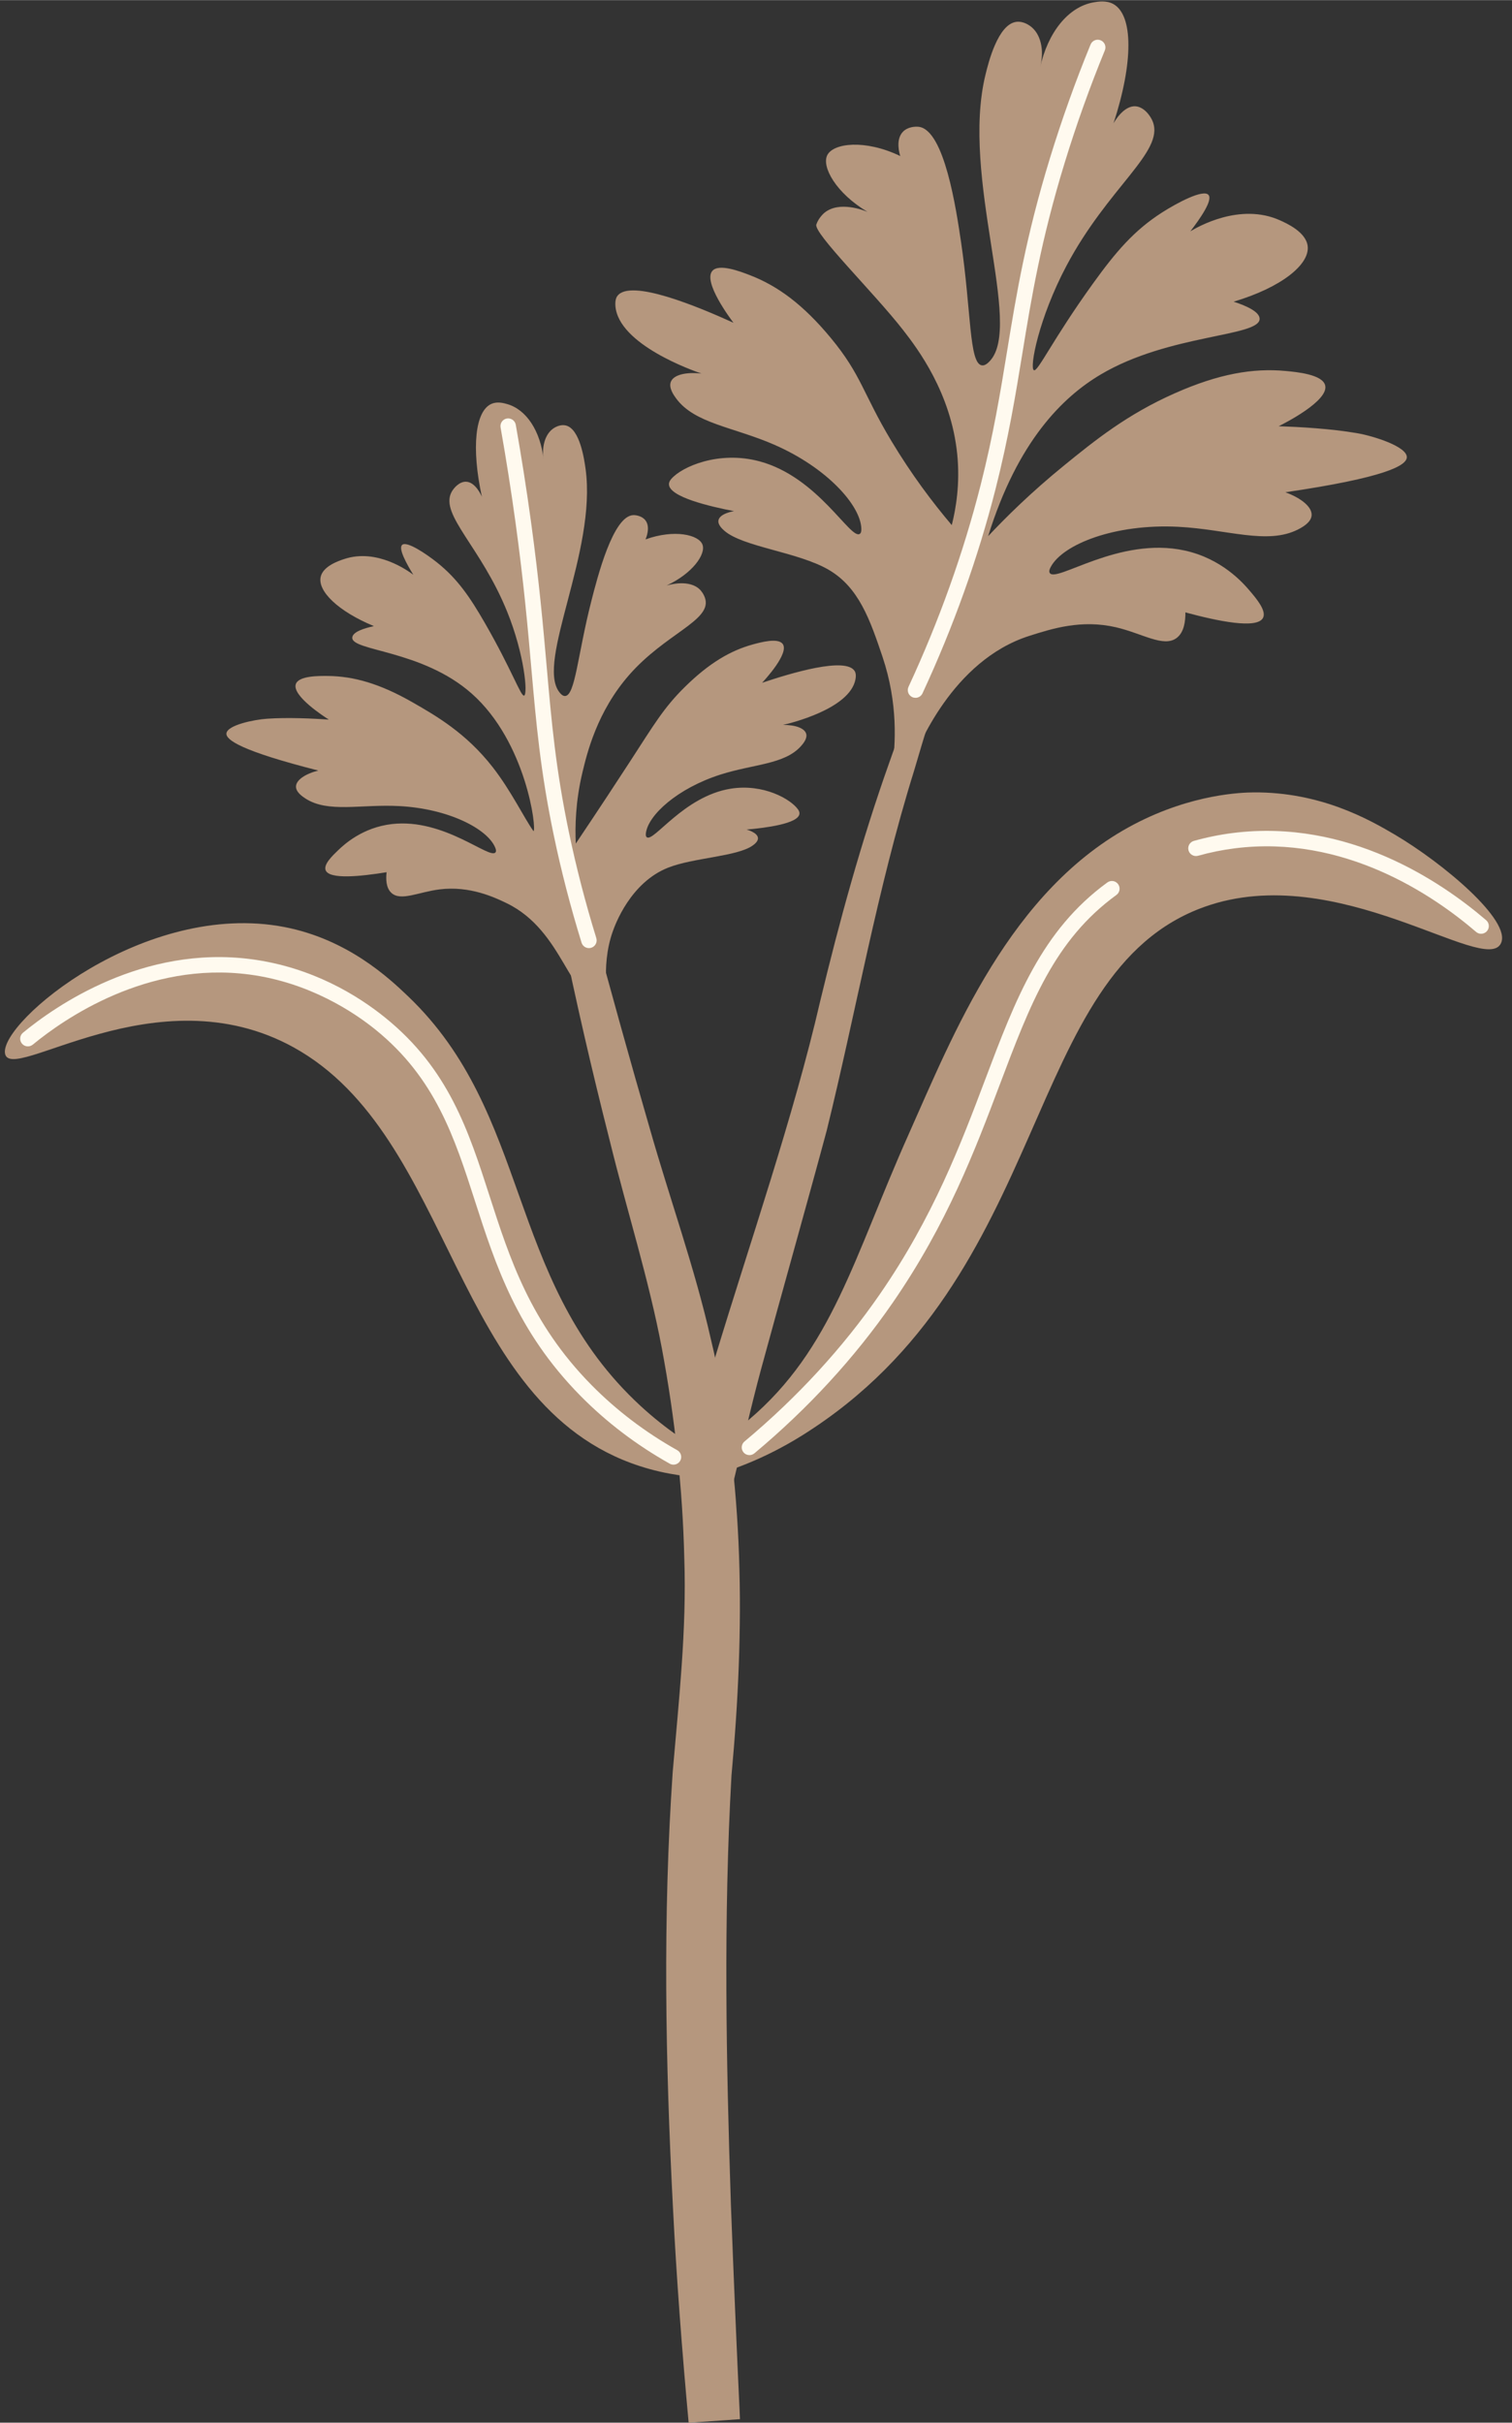
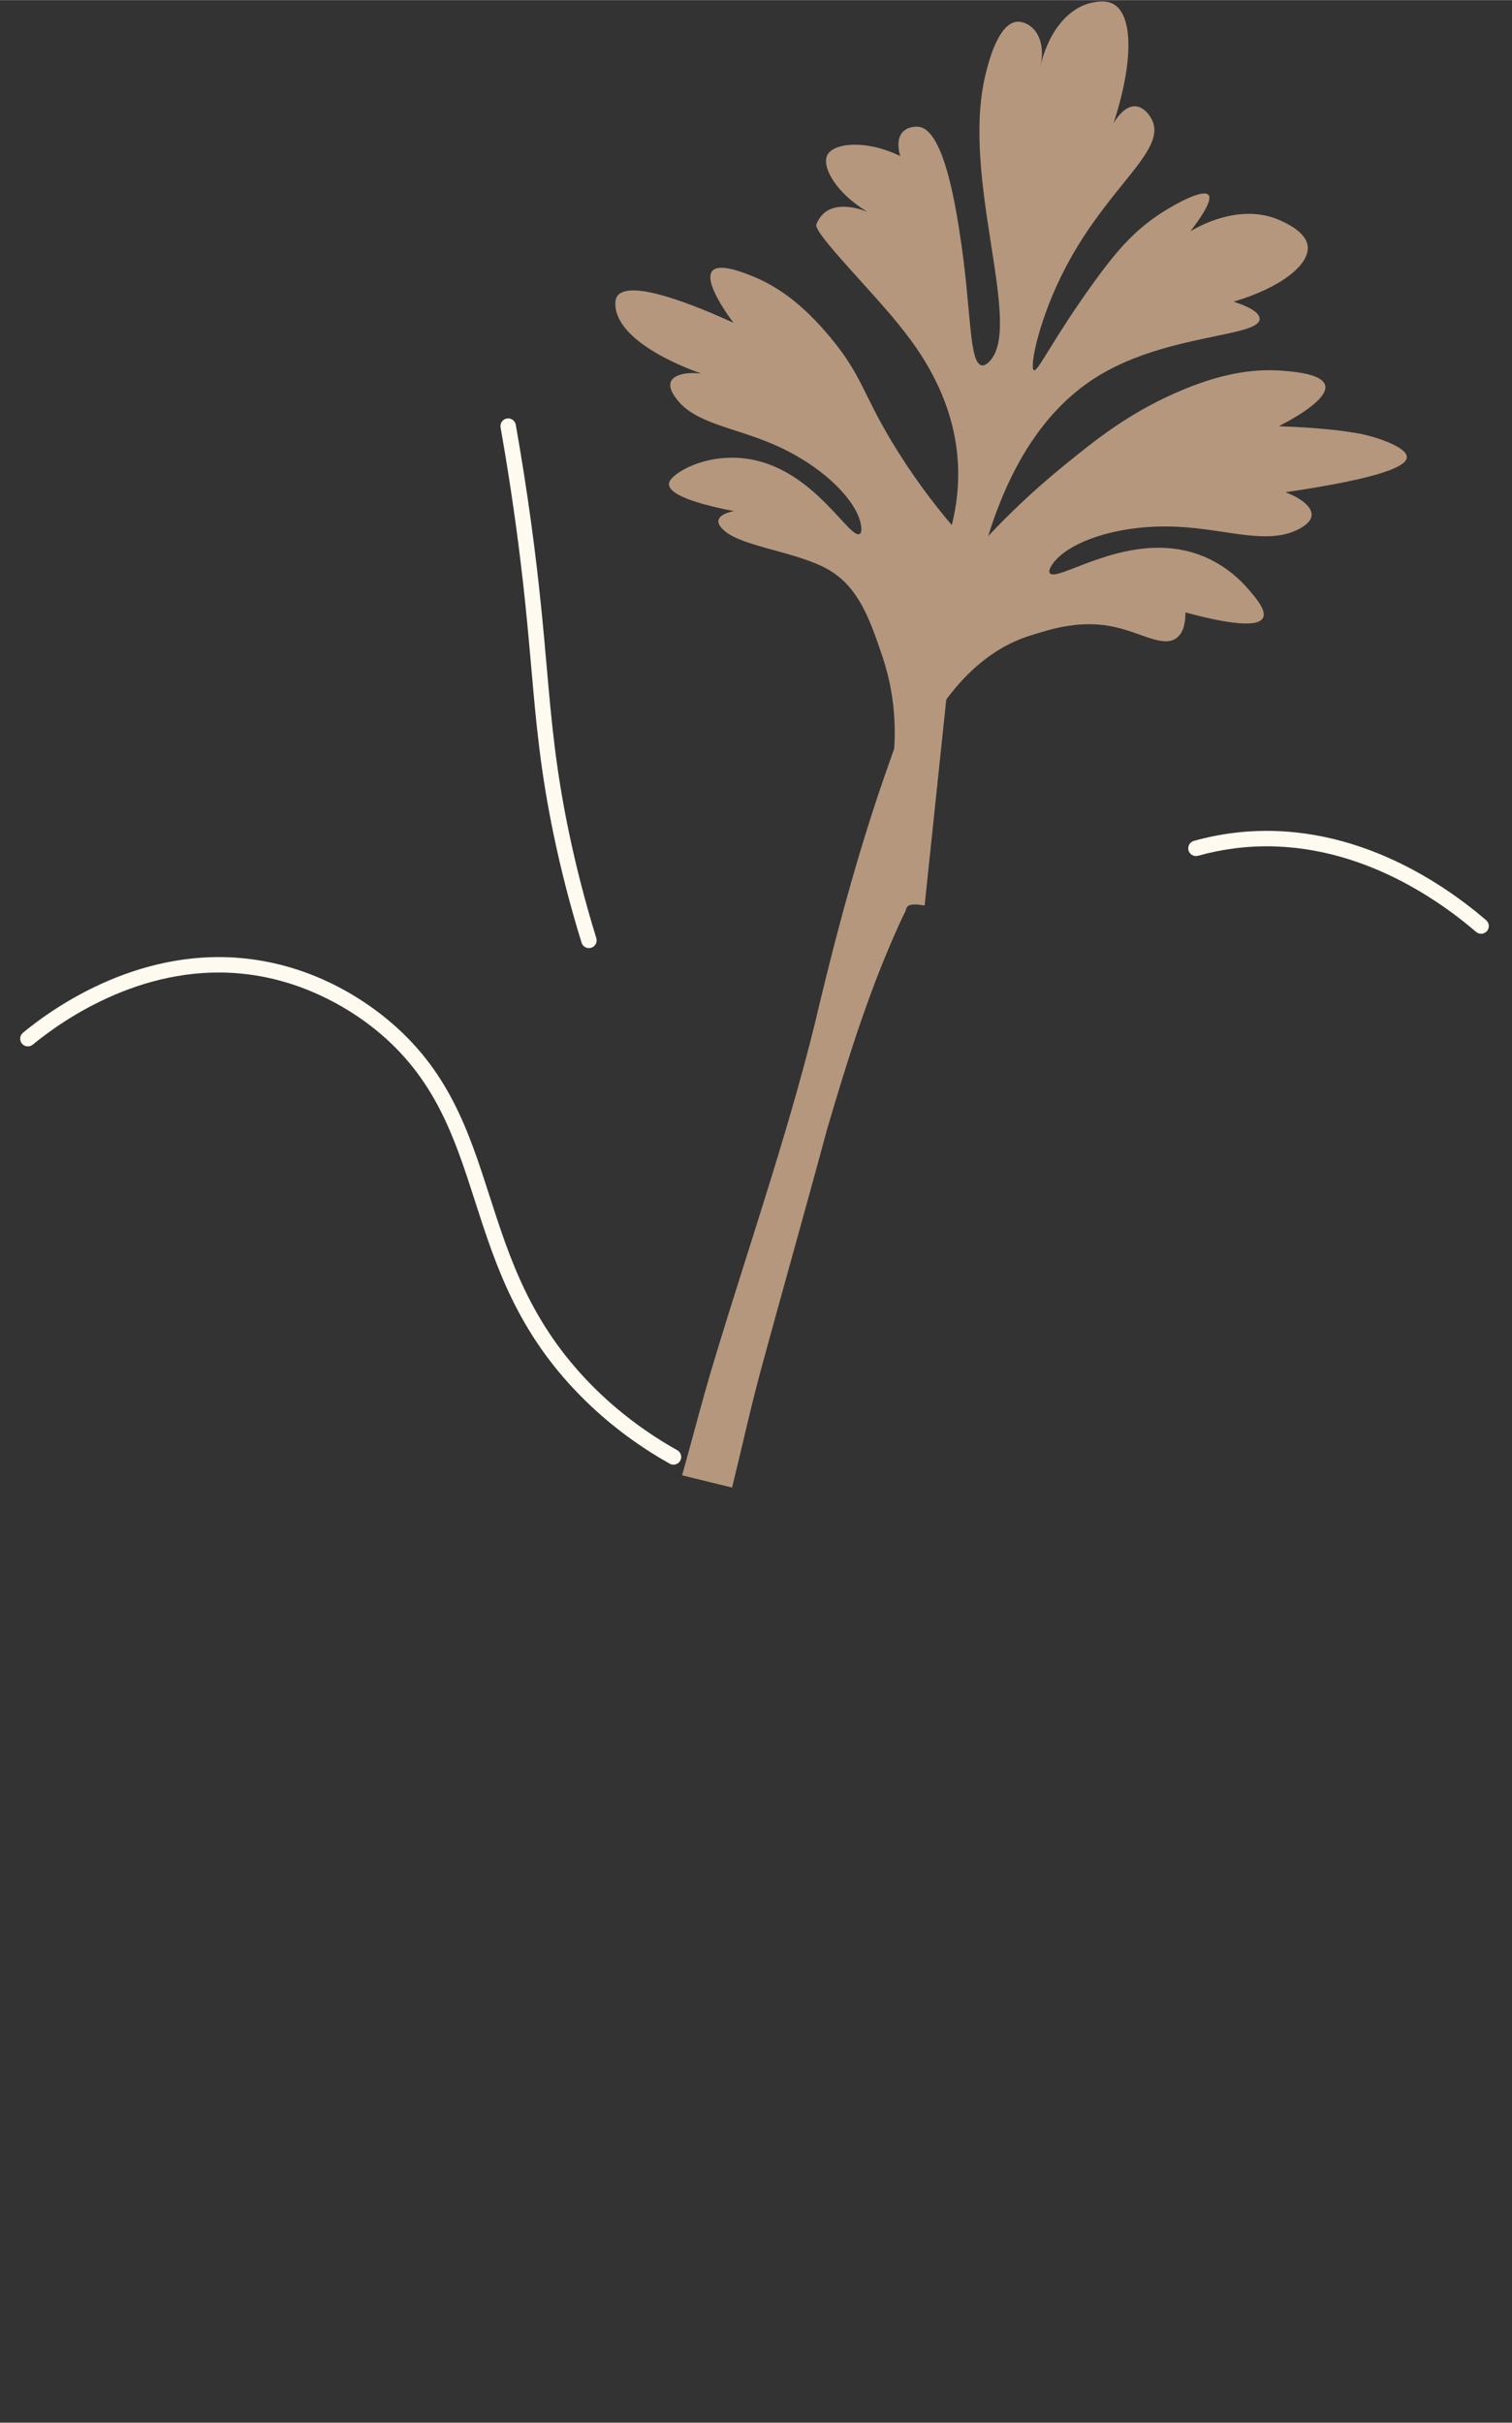
<svg xmlns="http://www.w3.org/2000/svg" fill="#000000" height="1294" preserveAspectRatio="xMidYMid meet" version="1" viewBox="-2.6 -0.7 807.9 1293.7" width="808" zoomAndPan="magnify">
  <rect x="-2.6" y="-0.7" width="807.9" height="1293.7" fill="#333333" stroke="none" />
  <g>
    <g id="change1_2">
-       <path d="M277.582,381.653c10.807,76.386,26.627,151.976,45.623,226.733 c9.069,37.035,20.844,73.758,27.888,111.127c6.911,36.993,11.077,74.511,11.947,112.095 c1.301,38.057-2.938,75.775-6.178,113.672c-5.372,77.484-3.921,154.957,0.088,232.31 c1.923,38.568,4.886,77.046,8.411,115.447l27.423-1.928 c-1.801-38.318-3.404-76.613-4.856-114.875c-2.52-76.259-3.989-152.833,0.325-228.89 c7.181-77.764,7.292-156.997-11.104-233.336c-8.617-37.986-21.749-74.234-32.376-111.518 c-10.694-36.816-20.947-73.772-30.916-110.806c-9.995-37.061-19.868-74.194-30.181-111.297 L277.582,381.653L277.582,381.653z" fill="#b5977e" />
-     </g>
+       </g>
    <g id="change1_1">
-       <path d="M512.761,280.149c9.734,7.165,4.691,7.995,4.507,10.917 c-2.98,7.609-5.892,15.654-8.915,23.147c-11.544,30.078-25.349,62.306-35.893,92.558 c-14.799,41.597-26.54,84.45-36.853,127.282c-14.224,61.635-37.439,128.471-55.845,189.227 c-6.486,21.091-11.896,42.533-17.898,63.798l26.699,6.549 c5.242-21.206,9.881-42.564,15.62-63.673c10.108-37.175,25.133-90.41,34.966-127.036 c15.802-64.097,26.939-128.82,46.593-191.855c11.568-39.314,23.795-78.707,41.398-115.842 c1.946-2.141-0.966-6.372,10.9-4.269L512.761,280.149L512.761,280.149z" fill="#b5977e" />
+       <path d="M512.761,280.149c9.734,7.165,4.691,7.995,4.507,10.917 c-2.98,7.609-5.892,15.654-8.915,23.147c-11.544,30.078-25.349,62.306-35.893,92.558 c-14.799,41.597-26.54,84.45-36.853,127.282c-14.224,61.635-37.439,128.471-55.845,189.227 c-6.486,21.091-11.896,42.533-17.898,63.798l26.699,6.549 c5.242-21.206,9.881-42.564,15.62-63.673c10.108-37.175,25.133-90.41,34.966-127.036 c11.568-39.314,23.795-78.707,41.398-115.842 c1.946-2.141-0.966-6.372,10.9-4.269L512.761,280.149L512.761,280.149z" fill="#b5977e" />
    </g>
    <g id="change1_5">
-       <path d="M641.088,483.473c-98.746,35.123-79.909,197.601-214.802,282.134 c-21.409,13.416-40.271,19.589-51.908,22.633c-7.387-0.227-20.261-1.239-35.262-6.125 c-100.9-32.869-98.371-175.999-184.965-223.649 C80.889,518.152,2.768,578.611,0.069,561.76c-2.701-16.861,74.779-81.891,149.337-67.464 c33.641,6.51,55.682,27.066,66.126,37.056c65.456,62.604,52.292,149.486,121.009,215.725 c14.859,14.323,28.614,22.927,36.619,27.454c5.822-3.319,14.496-8.767,24.268-17.035 c44.69-37.812,56.29-87.181,85.358-152.242c23.72-53.092,54.147-131.04,120.613-165.839 c31.218-16.344,57.943-16.973,63.805-17.022c35.908-0.301,62.042,14.643,75.337,22.469 c25.817,15.196,62.718,46.083,56.833,58.155 C790.844,520.515,712.037,458.237,641.088,483.473z" fill="#b5977e" />
-     </g>
+       </g>
    <g id="change1_3">
      <path d="M749.106,243.34c-0.003-5.617-17.565-11.232-26.596-12.785 c-14.059-2.418-30.665-3.325-41.879-3.717c2.998-1.488,26.909-13.546,24.841-21.828 c-1.456-5.831-15.128-7.11-21.116-7.67c-17.41-1.627-35.744,1.498-59.205,11.895 c-25.658,11.371-42.674,25.157-59.006,38.419c-17.929,14.56-31.554,28.108-40.745,37.896 c15.759-50.702,39.804-74.267,60.092-86.307c36.595-21.716,84.96-20.103,84.96-29.749 c-0-3.876-7.458-7.061-13.871-9.169c25.357-7.546,40.715-19.798,39.544-29.668 c-0.895-7.54-11.256-12.184-14.811-13.777c-21.451-9.615-44.171,3.643-47.874,5.879 c5.297-6.879,12.087-16.658,9.688-19.438c-2.799-3.244-16.963,4.362-24.811,9.379 c-15.041,9.616-24.826,21.193-36.809,37.799c-21.628,29.974-29.514,47.363-31.655,46.43 c-2.525-1.1,2.581-27.832,17.348-55.69c22.331-42.127,52.188-60.717,46.229-76.863 c-1.195-3.239-4.719-8.006-9.203-8.373c-6.466-0.531-11.455,8.373-11.847,9.094 C603.041,32.561,602.961,7.293,592.291,1.396c-3.772-2.085-8.115-1.332-10.531-0.913 c-13.543,2.348-24.503,16.03-28.678,35.064c2.556-9.689,0.363-18.587-5.431-22.56 c-0.698-0.478-3.682-2.525-7.132-2.102c-9.935,1.215-15.022,21.987-16.524,28.115 c-13.501,55.07,20.323,133.906,2.273,153.061c-0.8,0.849-2.446,2.55-4.253,2.274 c-6.834-1.045-5.626-28.817-11.102-65.828c-2.565-17.334-8.831-59.68-22.502-61.544 c-1.846-0.252-5.966-0.056-8.568,2.646c-4.119,4.275-1.718,12.009-1.413,12.949 c-18.969-9.089-35.78-6.856-38.994-0.484c-3.133,6.211,4.663,20.304,21.49,30.289 c-2.003-0.824-15.063-5.993-23.012,0.493c-0,0.001-3.041,2.481-4.325,6.235 c-1.609,4.705,30.843,36.441,46.442,56.488c7.621,9.793,25.556,33.426,28.839,66.241 c1.578,15.773-0.694,29.022-2.916,37.828c-10.245-12.068-21.518-27.015-32.338-45.044 c-15.137-25.221-15.898-35.104-32.288-54.892c-14.804-17.874-28.388-27.796-43.141-33.496 c-5.074-1.961-16.658-6.437-20.188-2.303c-5.012,5.872,9.487,25.273,11.314,27.686 c-18.476-8.404-55.243-23.84-62.093-14.242c-0.303,0.425-1.274,1.917-0.986,5.372 c1.714,20.574,41.693,34.529,45.952,35.973c-8.427-0.897-14.823,0.71-16.315,4.354 c-1.327,3.242,1.567,7.27,2.827,8.979c9.889,13.415,30.716,15.224,52.403,24.679 c28.196,12.294,46.168,32.422,46.531,44.826c0.036,1.252-0.11,2.3-0.812,2.78 c-4.953,3.388-22.167-30.312-53.611-38.734c-21.836-5.848-41.544,2.926-47.101,9.374 c-0.63,0.73-1.28,1.666-1.273,2.847c0.041,6.834,22.01,11.912,34.76,14.384 c-0.324,0.049-7.669,1.229-8.314,4.939c-0.407,2.344,2.106,4.592,3.053,5.434 c9.843,8.757,39.36,11.364,55.816,20.927c16.121,9.368,22.117,26.67,28.772,46.425 c8.349,24.781,7.103,46.889,5.068,60.428c3.551-1.276,7.102-2.552,10.653-3.828 c2.91-7.646,21.501-54.563,62.677-67.695c12.245-3.905,27.898-8.89,46.352-4.617 c14.08,3.261,25.433,10.916,32.391,5.742c4.06-3.02,4.767-9.028,4.717-13.686 c17.275,4.666,38.361,9.068,41.492,2.891c1.923-3.794-3.585-10.279-7.064-14.373 c-3.663-4.311-14.948-17.209-34.792-21.56c-35.181-7.715-68.96,17.637-72.149,11.919 c-0.459-0.822-0.087-1.931,0.566-3.152c6.472-12.099,34.178-23.164,68.144-21.437 c26.124,1.327,47.629,9.8,64.027,1.396c2.089-1.07,6.938-3.632,7.222-7.495 c0.32-4.342-5.219-9.084-14.002-12.349C737.92,254.221,749.108,247.801,749.106,243.34z" fill="#b5977e" />
    </g>
    <g id="change1_4">
-       <path d="M118.393,390.866c0.454-4.377,14.592-7.344,21.758-7.829 c11.153-0.755,24.17-0.128,32.944,0.467c-2.218-1.401-19.887-12.72-17.61-19.009 c1.603-4.43,12.363-4.327,17.076-4.283c13.702,0.13,27.742,4.039,45.195,14.028 c12.535,7.175,28.668,16.409,42.909,34.688c9.905,12.714,16.604,26.847,21.792,34.161 c1.79-0.755-3.728-47.52-32.984-73.451c-26.563-23.544-64.599-22.618-63.836-30.015 c0.311-3.021,6.381-4.905,11.549-6.033c-19.16-7.918-30.147-18.703-28.441-26.303 c1.303-5.806,9.753-8.594,12.652-9.55c17.494-5.771,34.139,6.389,36.846,8.43 c-3.577-5.788-8.084-13.957-5.99-15.931c2.442-2.303,12.872,4.763,18.587,9.305 c10.952,8.703,17.649,18.514,25.656,32.421c14.451,25.102,19.201,39.291,20.945,38.735 c2.057-0.655,0.224-21.902-9.049-44.804c-14.022-34.632-35.803-51.521-29.86-63.628 c1.192-2.428,4.322-5.862,7.846-5.788c5.083,0.106,8.256,7.447,8.504,8.041 c-5.696-26.221-3.604-45.911,5.187-49.65c3.108-1.322,6.433-0.386,8.282,0.135 c10.368,2.918,17.812,14.463,19.538,29.636c-1.214-7.757,1.211-14.517,6.046-17.149 c0.583-0.317,3.073-1.673,5.729-1.066c7.647,1.745,9.943,18.345,10.622,23.244 c6.1,44.012-26.599,102.747-14.068,119.128c0.555,0.726,1.702,2.185,3.132,2.114 c5.411-0.265,6.701-22.011,13.943-50.421c3.392-13.306,11.678-45.812,22.484-46.166 c1.459-0.047,4.655,0.435,6.466,2.751c2.867,3.663,0.375,9.499,0.061,10.207 c15.517-5.561,28.441-2.47,30.435,2.755c1.943,5.093-5.266,15.452-19.185,21.884 c1.628-0.481,12.223-3.461,17.898,2.233c0,0,2.171,2.178,2.87,5.208 c2.647,11.472-21.556,18.431-40.74,40.301c-17.241,19.656-22.585,42.043-24.998,52.156 c-3.685,15.438-3.959,28.748-3.525,37.889c12.6-18.753,22.466-33.811,28.781-43.52 c12.955-19.915,18.141-28.961,29.578-40.194c12.976-12.744,24.362-19.386,36.319-22.644 c4.113-1.121,13.502-3.68,15.922-0.173c3.435,4.98-9.425,18.938-11.044,20.672 c15.077-5.067,44.977-14.145,49.546-6.113c0.202,0.356,0.839,1.596,0.337,4.267 c-2.989,15.9-35.274,23.566-38.71,24.349c6.641-0.022,11.498,1.744,12.368,4.705 c0.774,2.634-1.805,5.541-2.925,6.772c-8.786,9.663-25.167,9.399-42.831,15.028 c-22.967,7.317-38.593,21.563-39.873,31.203c-0.129,0.973-0.099,1.802,0.41,2.233 c3.589,3.038,19.714-21.849,44.902-25.887c17.491-2.804,32.148,5.618,35.962,11.091 c0.432,0.621,0.864,1.402,0.763,2.322c-0.581,5.323-18.114,7.517-28.251,8.42 c0.249,0.064,5.879,1.574,6.084,4.518c0.129,1.861-2.012,3.411-2.816,3.991 c-8.18,5.894-31.676,6.49-45.19,11.829c-20.252,8-28.383,30.719-29.531,33.925 c-7.079,19.778-1.689,39.799-2.207,38.172c-5.049-15.882-10.097-31.765-15.146-47.647 l0.061-0.289l-8.653-14.846l20.088,61.932c-17.428,1.012-20.096-37.458-50.991-52.317 c-6.077-2.923-19.474-9.366-35.761-7.323c-11.237,1.41-20.702,6.466-25.71,1.874 c-2.923-2.68-2.991-7.419-2.578-11.047c-13.841,2.25-30.631,3.987-32.575-1.079 c-1.194-3.112,3.62-7.725,6.661-10.636c3.202-3.067,13.035-12.214,28.853-14.011 c28.044-3.188,52.337,19.287,55.283,15.086c0.423-0.604,0.223-1.498-0.188-2.502 c-4.073-9.951-24.781-20.803-51.396-22.185c-20.47-1.064-37.914,3.813-50.021-4.055 c-1.542-1.003-5.116-3.388-5.028-6.422c0.1-3.41,4.798-6.662,11.907-8.501 C126.238,400.247,118.033,394.343,118.393,390.866z" fill="#b5977e" />
-     </g>
+       </g>
    <g id="change2_2">
-       <path d="M486.568,371.887c1.557,0,3.044-0.883,3.742-2.387 c16.561-35.689,29.692-72.396,39.029-109.1c6.967-27.412,10.72-50.344,14.349-72.524 c4.84-29.574,9.844-60.154,22.602-101.749c6.234-20.314,13.455-40.502,21.461-60.001 c0.864-2.105-0.142-4.515-2.25-5.38c-2.107-0.862-4.516,0.145-5.38,2.25 c-8.102,19.729-15.407,40.156-21.713,60.715c-12.924,42.129-17.973,72.989-22.859,102.834 c-3.6,22.006-7.324,44.76-14.204,71.824c-9.208,36.21-22.167,72.433-38.513,107.658 c-0.958,2.067-0.062,4.518,2.003,5.477C485.398,371.763,485.988,371.887,486.568,371.887z" fill="#fffaef" />
-     </g>
+       </g>
    <g id="change2_4">
      <path d="M312.082,505.545c0.403,0,0.811-0.059,1.216-0.183 c2.177-0.674,3.396-2.983,2.725-5.157c-5.836-18.884-10.784-38.009-14.704-56.838 c-7.02-33.708-9.227-58.777-11.78-87.808c-1.887-21.431-4.024-45.719-8.432-77.843 c-2.384-17.353-5.114-34.733-8.118-51.654c-0.4-2.244-2.561-3.721-4.779-3.34 c-2.244,0.397-3.74,2.537-3.34,4.779c2.983,16.816,5.697,34.089,8.065,51.338 c4.381,31.923,6.51,56.105,8.387,77.443c2.58,29.289,4.805,54.586,11.922,88.766 c3.973,19.085,8.985,38.462,14.897,57.593C308.689,504.409,310.321,505.545,312.082,505.545z" fill="#fffaef" />
    </g>
    <g id="change2_3">
      <path d="M788.798,497.889c1.162,0,2.317-0.489,3.13-1.439 c1.485-1.726,1.286-4.33-0.44-5.812c-24.156-20.736-73.859-54.325-135.376-46.562 c-6.967,0.883-13.963,2.298-20.795,4.209c-2.193,0.612-3.474,2.889-2.859,5.082 c0.612,2.191,2.886,3.477,5.082,2.859c6.443-1.801,13.042-3.136,19.608-3.968 c58.347-7.385,105.851,24.792,128.968,44.634 C786.892,497.561,787.847,497.889,788.798,497.889z" fill="#fffaef" />
    </g>
    <g id="change2_5">
-       <path d="M397.847,776.295c0.931,0,1.869-0.314,2.642-0.958 c28.784-24.049,53.625-51.069,73.835-80.312c29.179-42.223,44.084-81.663,57.233-116.461 c16.32-43.193,29.211-77.306,62.374-101.413c1.842-1.337,2.25-3.917,0.91-5.758 c-1.334-1.847-3.911-2.26-5.758-0.91c-35.158,25.555-49.099,62.446-65.241,105.167 c-12.983,34.355-27.697,73.295-56.304,114.689c-19.783,28.629-44.121,55.099-72.336,78.669 c-1.748,1.461-1.981,4.062-0.521,5.81C395.496,775.79,396.666,776.295,397.847,776.295z" fill="#fffaef" />
-     </g>
+       </g>
    <g id="change2_1">
      <path d="M357.262,781.393c1.442,0,2.843-0.76,3.6-2.107 c1.114-1.987,0.405-4.499-1.581-5.614c-17.122-9.595-32.599-21.364-45.998-34.978 c-32.454-32.98-43.544-67.4-54.269-100.683c-11.262-34.948-21.901-67.958-55.816-95.357 c-14.661-11.844-38.948-26.867-71.402-31.171c-57.92-7.665-104.686,24.883-122.117,39.235 c-1.758,1.447-2.011,4.046-0.564,5.804c1.45,1.758,4.048,2.003,5.804,0.564 c16.601-13.667,61.15-44.693,115.792-37.426c32.167,4.263,55.977,20.255,67.306,29.41 c32,25.853,42.272,57.724,53.147,91.47c11.02,34.199,22.416,69.563,56.24,103.937 c13.947,14.172,30.043,26.414,47.845,36.39C355.887,781.224,356.577,781.393,357.262,781.393 z" fill="#fffaef" />
    </g>
  </g>
</svg>